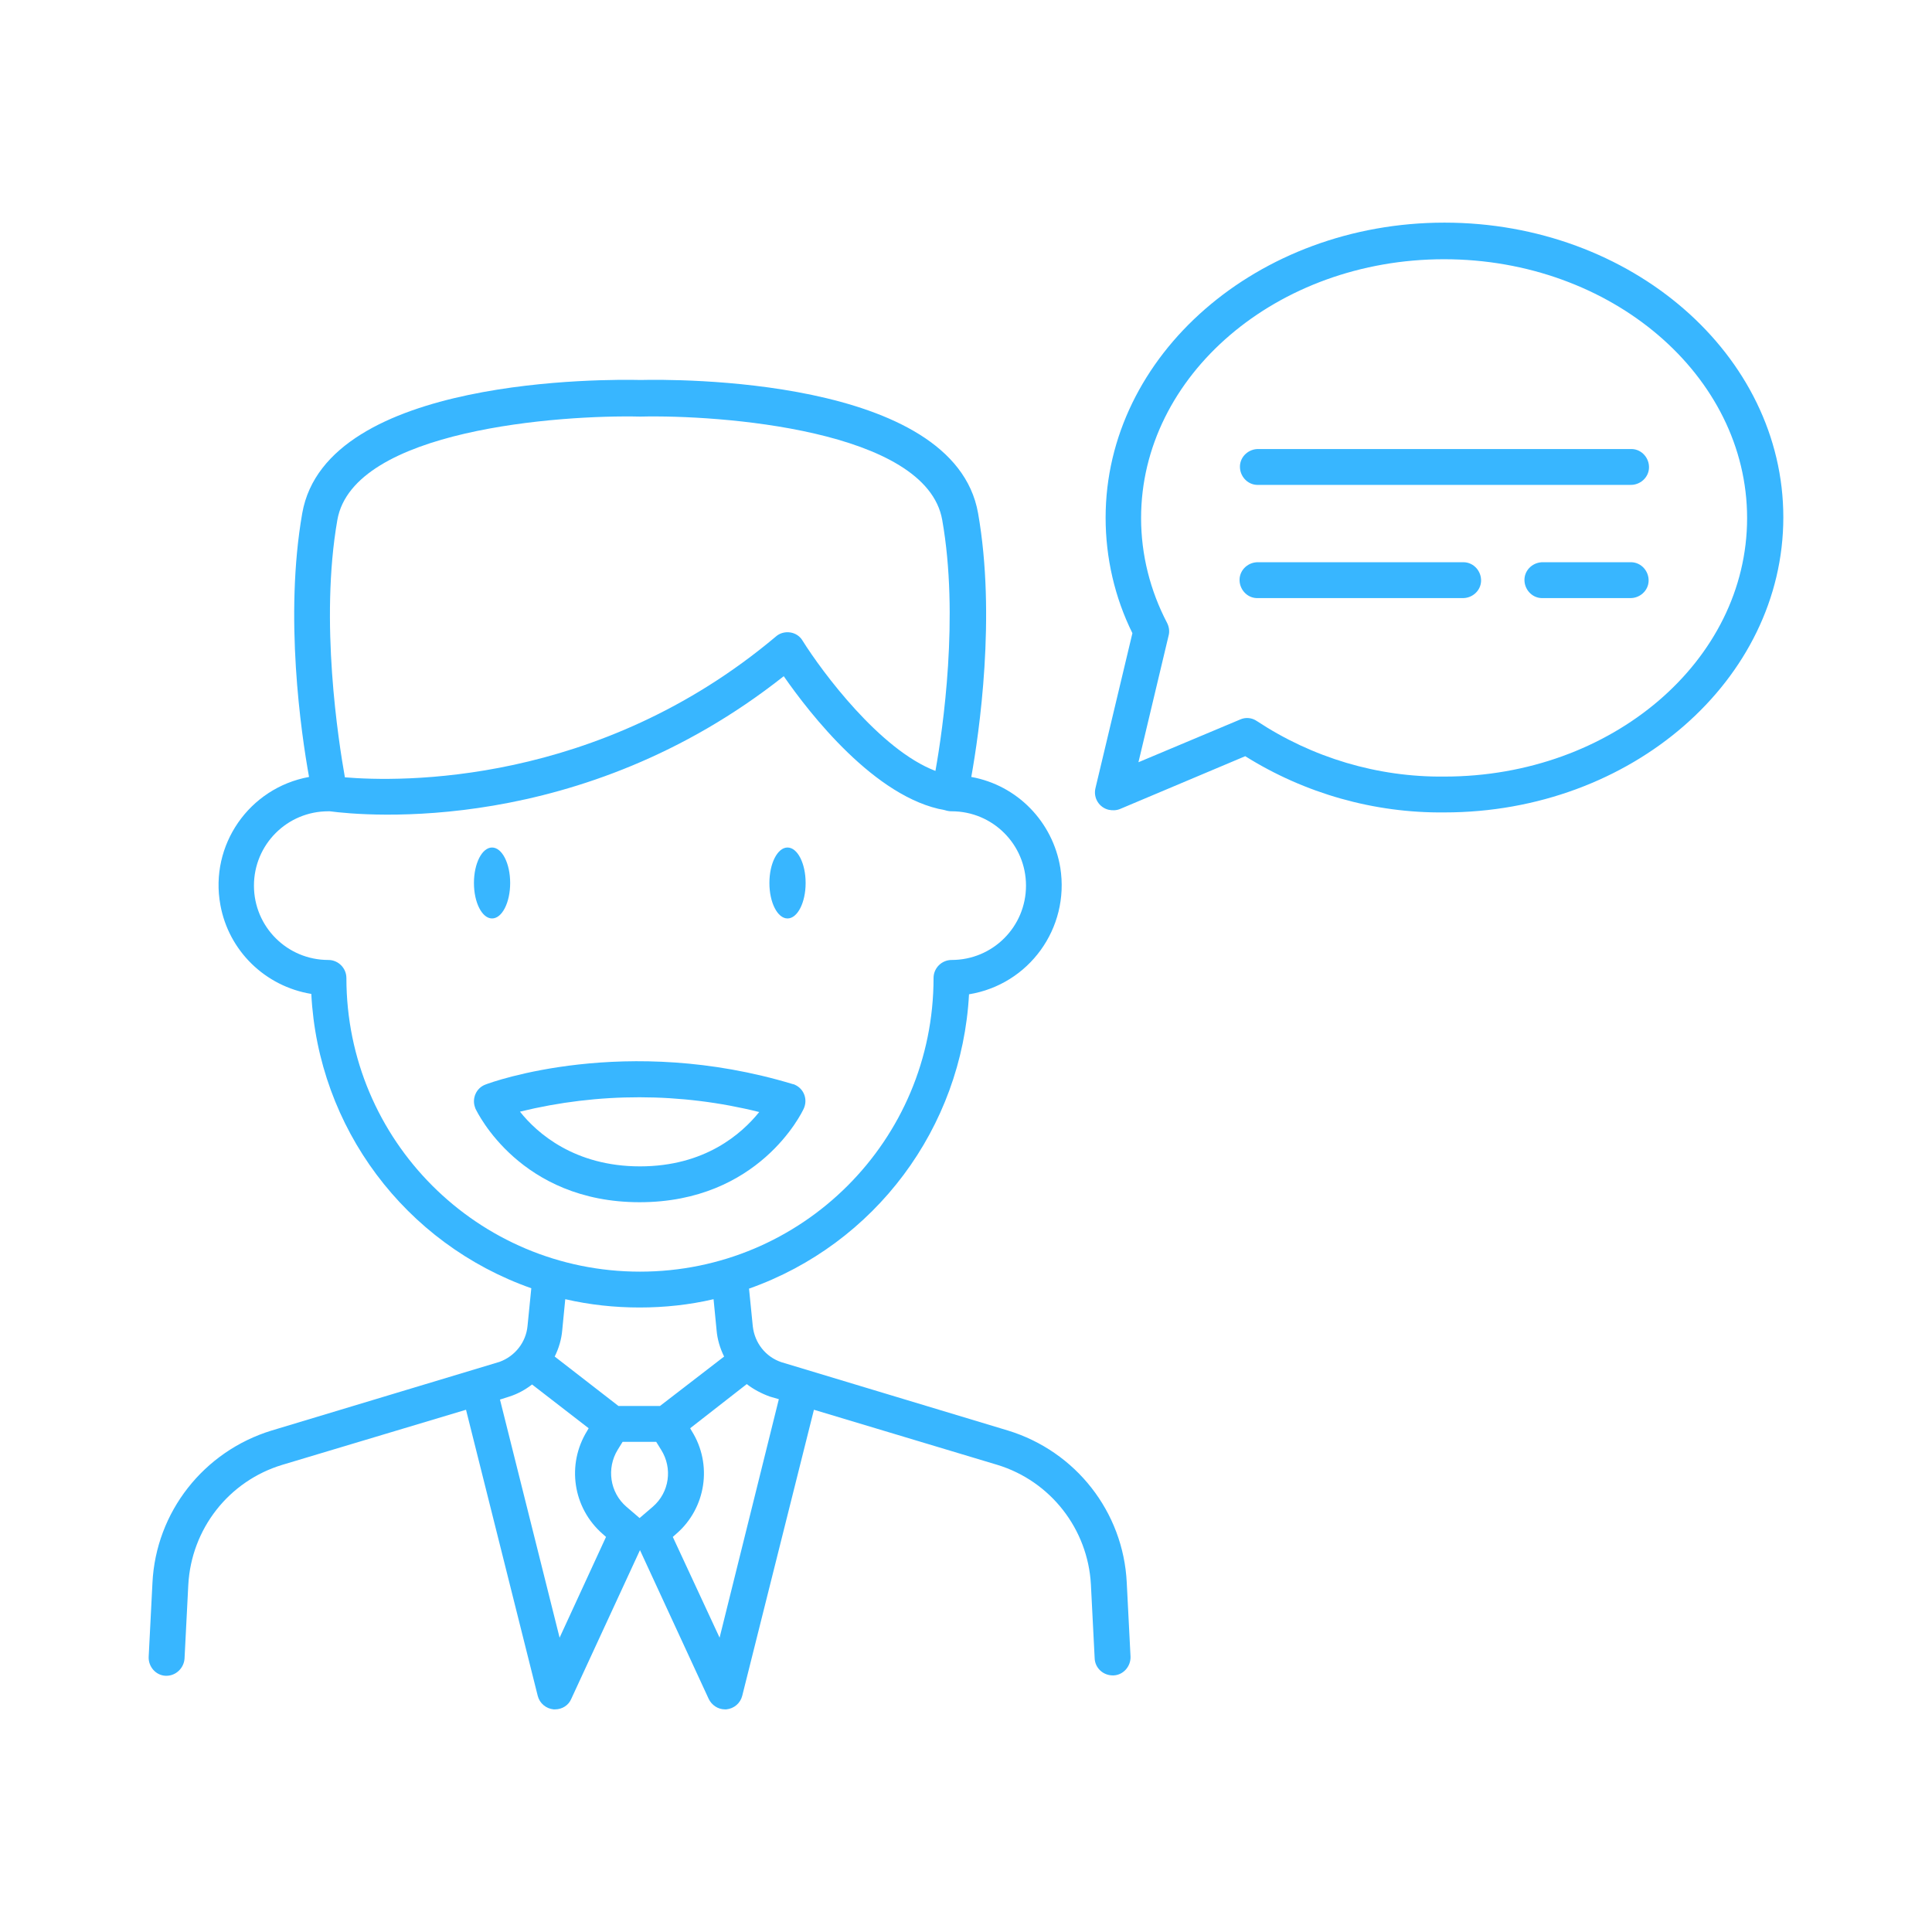
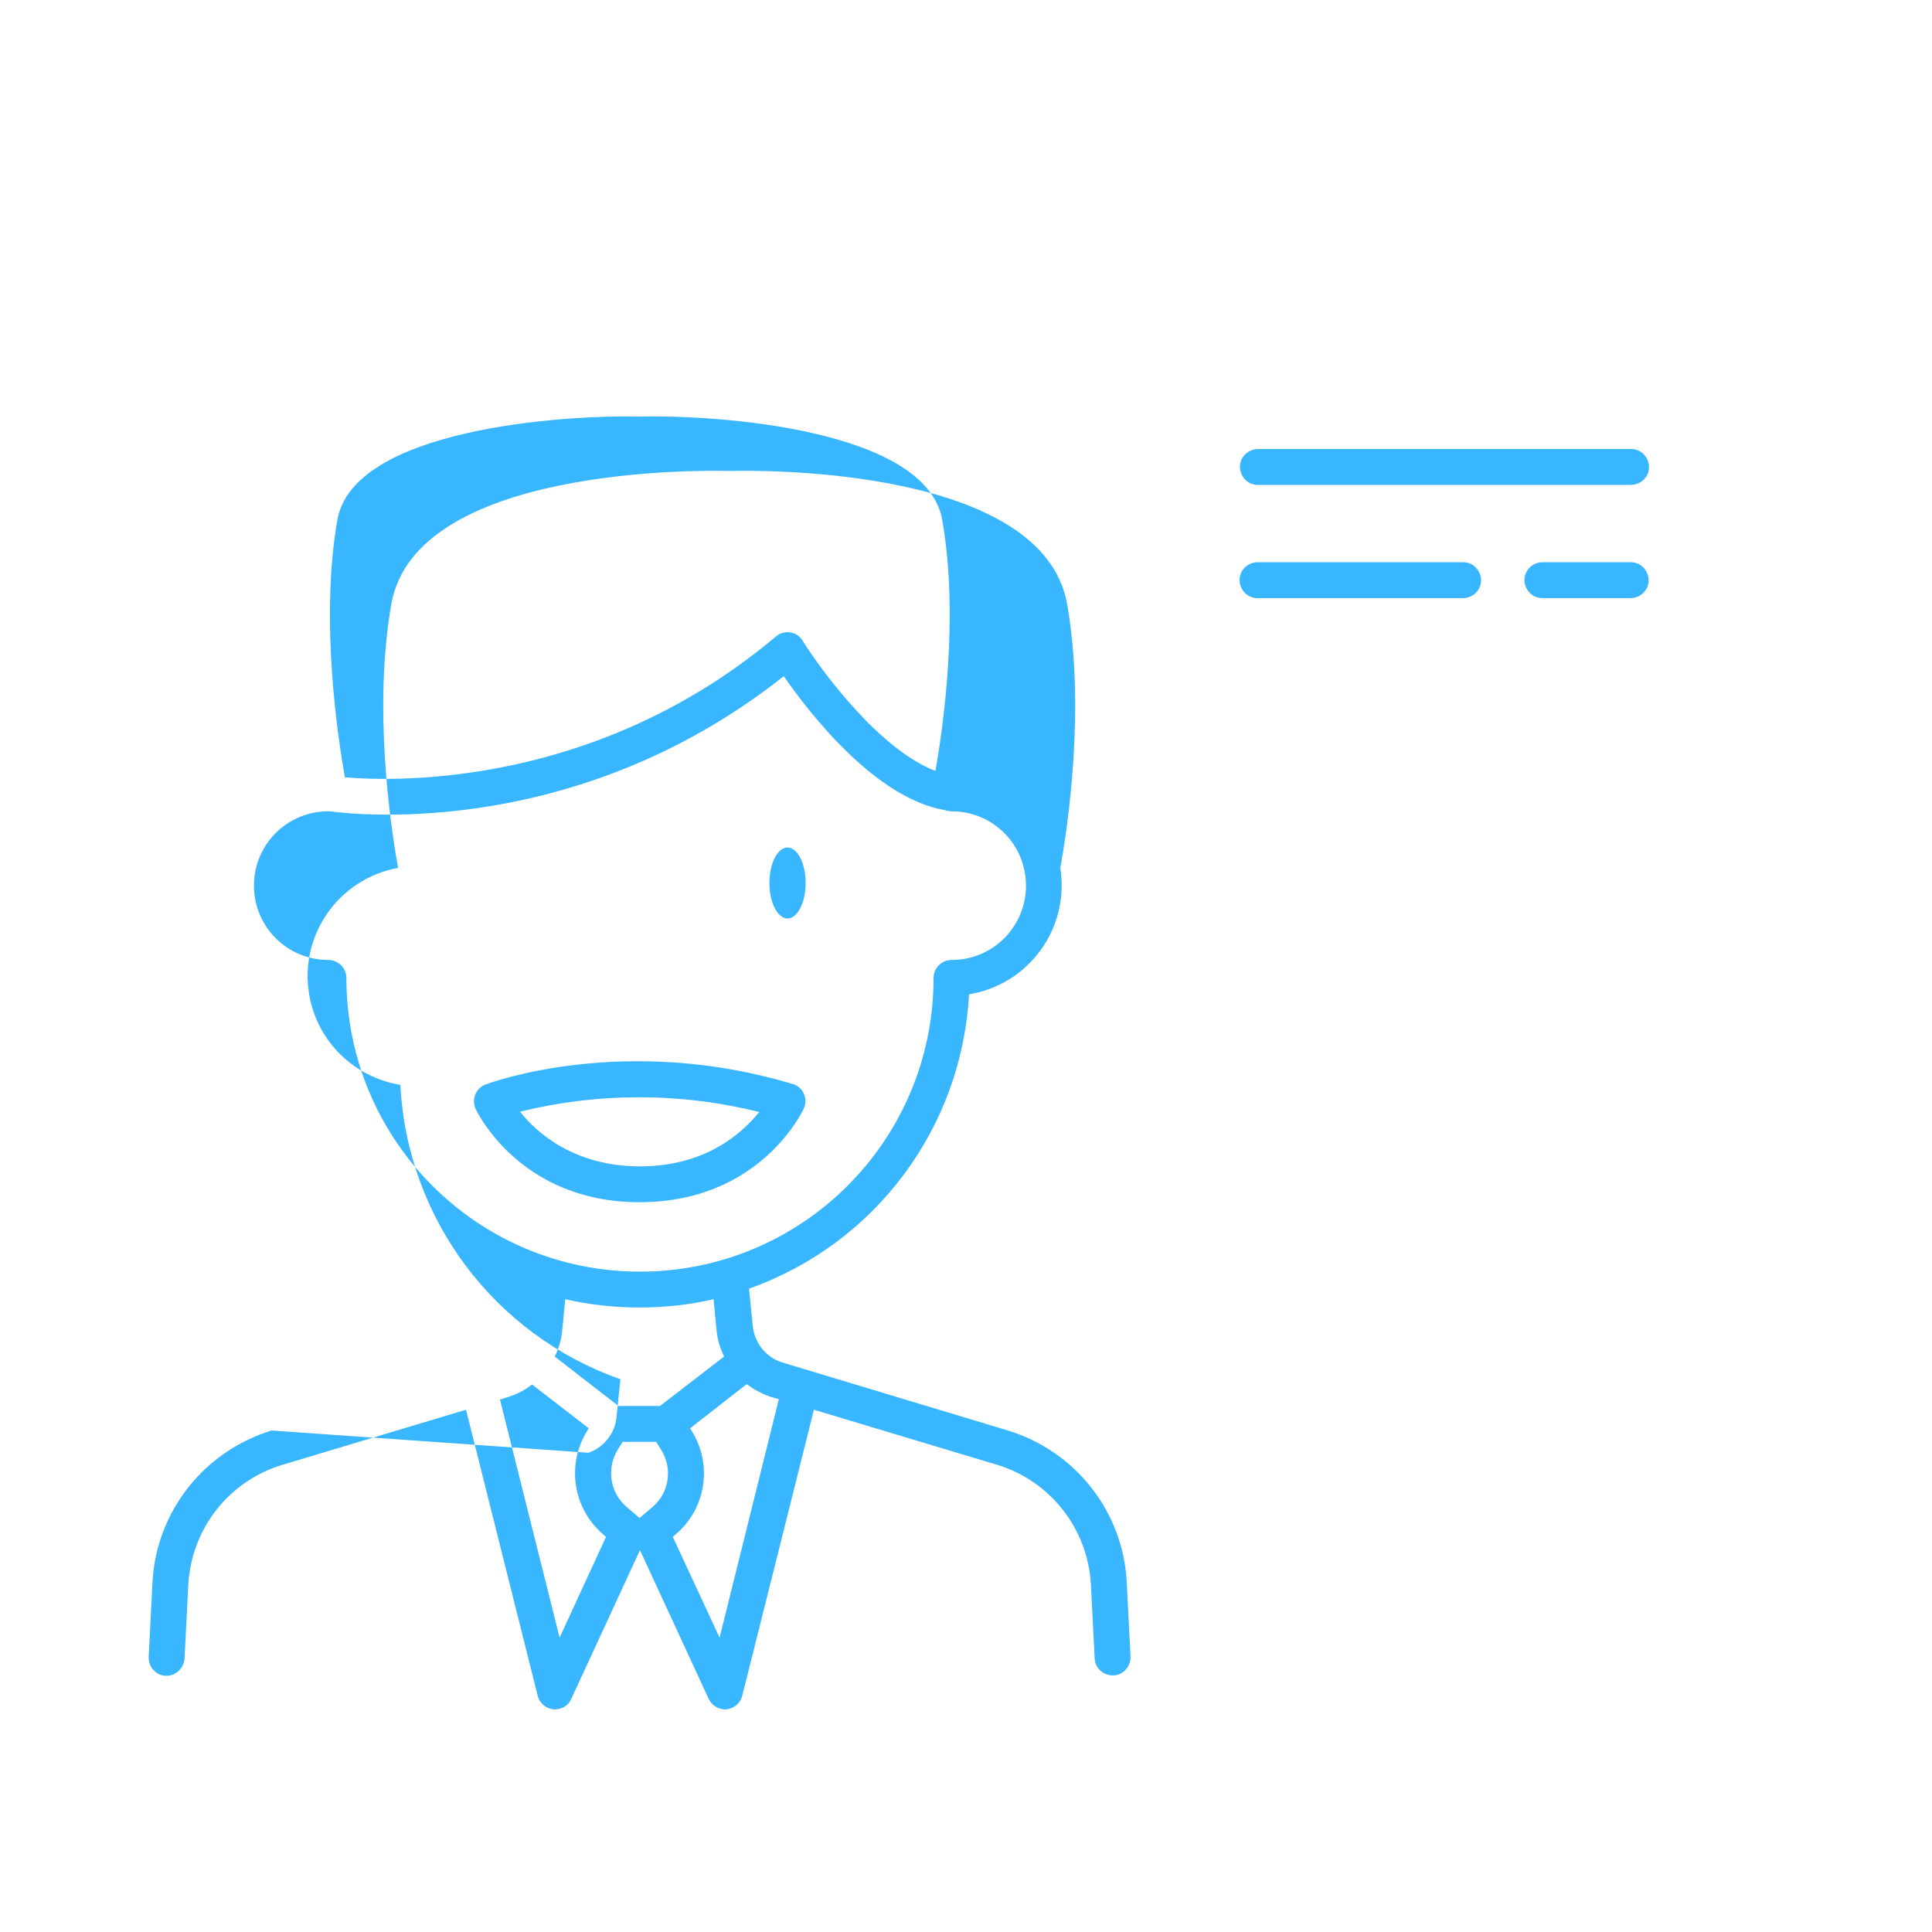
<svg xmlns="http://www.w3.org/2000/svg" version="1.1" id="Layer_1" x="0px" y="0px" viewBox="0 0 512 512" style="enable-background:new 0 0 512 512;" xml:space="preserve">
  <style type="text/css">
	.st0{fill:#38B6FF;}
</style>
-   <path class="st0" d="M382.8,59c-49.5,0-89.8,35.1-89.8,78.2c0,10.6,2.4,21.1,7.1,30.6l-9.8,41.1c-0.6,2.6,1,5.1,3.5,5.7  c1,0.2,2,0.2,3-0.2l33.2-14c15.8,9.9,34.2,15.1,52.8,14.9c49.5,0,89.8-35.1,89.8-78.2S432.3,59,382.8,59z M382.8,205.8  c-17.7,0.2-35-5-49.7-14.7c-1.3-0.9-3-1.1-4.5-0.4l-26.9,11.3l8-33.6c0.3-1.1,0.1-2.3-0.4-3.3c-4.5-8.6-6.9-18.1-6.9-27.8  c0-37.8,36-68.6,80.3-68.6s80.3,30.8,80.3,68.6S427.1,205.8,382.8,205.8L382.8,205.8z" />
  <path class="st0" d="M432,119h-98.4c-2.6-0.1-4.9,1.9-5,4.5c-0.1,2.6,1.9,4.9,4.5,5c0.1,0,0.3,0,0.4,0H432c2.6,0.1,4.9-1.9,5-4.5  c0.1-2.6-1.9-4.9-4.5-5C432.3,119,432.1,119,432,119z" />
  <path class="st0" d="M432,149h-23c-2.6-0.1-4.9,1.9-5,4.5c-0.1,2.6,1.9,4.9,4.5,5c0.1,0,0.3,0,0.4,0h23c2.6,0.1,4.9-1.9,5-4.5  c0.1-2.6-1.9-4.9-4.5-5C432.3,149,432.1,149,432,149z" />
  <path class="st0" d="M387.6,149h-54.1c-2.6-0.1-4.9,1.9-5,4.5c-0.1,2.6,1.9,4.9,4.5,5c0.1,0,0.3,0,0.4,0h54.1c2.6,0.1,4.9-1.9,5-4.5  c0.1-2.6-1.9-4.9-4.5-5C387.9,149,387.8,149,387.6,149L387.6,149z" />
-   <ellipse class="st0" cx="130.4" cy="234" rx="4.8" ry="9.4" />
  <ellipse class="st0" cx="208.7" cy="234" rx="4.8" ry="9.4" />
-   <path class="st0" d="M267.1,379.1l-60-18.1c-4.2-1.4-7.1-5.1-7.6-9.5l-1-10c33.4-11.8,56.4-42.6,58.3-78  c15.9-2.6,26.7-17.5,24.2-33.5c-2-12.2-11.4-21.9-23.6-24.1c2.1-11.7,6.6-42.6,1.8-69.9c-6.4-36.3-81.2-35.5-89.4-35.3  c-8.5-0.2-83.3-1-89.7,35.3c-4.8,27.4-0.3,58.3,1.8,69.9c-15.9,2.9-26.4,18.1-23.5,33.9c2.2,12.2,11.9,21.6,24.1,23.6  c1.8,35.4,24.8,66.2,58.3,78l-1,10c-0.4,4.3-3.3,8-7.4,9.5L72,379.1c-18,5.5-30.7,21.6-31.6,40.4l-1,19.6c-0.1,2.6,1.9,4.9,4.5,5  c0,0,0,0,0,0h0.2c2.5,0,4.6-2,4.8-4.5l1-19.6c0.8-14.8,10.7-27.5,24.9-31.8l48.7-14.6l19,75.8c0.5,2,2.2,3.4,4.2,3.6h0.4  c1.9,0,3.6-1.1,4.3-2.8l18.2-39.4l18.2,39.4c0.8,1.7,2.5,2.8,4.3,2.8h0.4c2-0.2,3.7-1.6,4.2-3.6l19-75.8l48.6,14.6  c14.1,4.3,24,17,24.8,31.7l1,19.6c0.1,2.5,2.2,4.5,4.8,4.5h0.2c2.6-0.1,4.6-2.4,4.5-5c0,0,0,0,0,0l-1-19.6  C297.7,400.7,285.1,384.6,267.1,379.1z M89.4,137.8c4.2-24,59.2-27.9,80.3-27.4c20.8-0.5,75.8,3.4,80,27.4  c4.5,25.5,0.2,55.3-1.8,66.5c-14.7-5.6-30-26.2-35.2-34.5c-0.7-1.2-1.9-2-3.3-2.2c-1.4-0.2-2.8,0.2-3.8,1.1  c-47.2,39.7-99.9,38.5-114.2,37.3C89.7,196.4,84.7,164.7,89.4,137.8z M91.8,259.2c0-2.6-2.1-4.8-4.8-4.8c-10.9,0-19.7-8.8-19.7-19.7  s8.8-19.7,19.7-19.7h0.4c9,1.2,66.6,6.7,120.3-35.8c6.8,9.8,24.2,32.3,42.7,35.5c0.6,0.2,1.2,0.3,1.8,0.3c10.9,0,19.7,8.8,19.7,19.7  s-8.8,19.7-19.7,19.7c-2.6,0-4.8,2.1-4.8,4.8c0,0,0,0,0,0c0,43-34.8,77.8-77.8,77.8S91.8,302.2,91.8,259.2L91.8,259.2z M169.5,346.5  c6.6,0,13.2-0.7,19.6-2.2l0.8,8.2c0.2,2.4,0.9,4.8,2,7l-17,13.1h-11l-16.9-13.1c1.1-2.2,1.8-4.6,2-7l0.8-8.2  C156.3,345.8,162.9,346.5,169.5,346.5z M148.3,434l-15.8-63.1l2.5-0.8c2.2-0.7,4.2-1.8,6-3.2l15,11.6l-0.4,0.7  c-5.5,8.9-3.8,20.4,4.1,27.3l0.9,0.8L148.3,434z M173,399.3l-3.5,3l-3.5-3c-4.4-3.8-5.3-10.2-2.3-15.1l1.3-2.1h8.9l1.3,2.1  C178.3,389.1,177.4,395.5,173,399.3z M190.7,434l-12.4-26.7l0.9-0.8c7.9-6.8,9.7-18.4,4.1-27.3l-0.4-0.7l15-11.7  c1.8,1.4,3.9,2.5,6.1,3.3l2.4,0.7L190.7,434z" />
+   <path class="st0" d="M267.1,379.1l-60-18.1c-4.2-1.4-7.1-5.1-7.6-9.5l-1-10c33.4-11.8,56.4-42.6,58.3-78  c15.9-2.6,26.7-17.5,24.2-33.5c2.1-11.7,6.6-42.6,1.8-69.9c-6.4-36.3-81.2-35.5-89.4-35.3  c-8.5-0.2-83.3-1-89.7,35.3c-4.8,27.4-0.3,58.3,1.8,69.9c-15.9,2.9-26.4,18.1-23.5,33.9c2.2,12.2,11.9,21.6,24.1,23.6  c1.8,35.4,24.8,66.2,58.3,78l-1,10c-0.4,4.3-3.3,8-7.4,9.5L72,379.1c-18,5.5-30.7,21.6-31.6,40.4l-1,19.6c-0.1,2.6,1.9,4.9,4.5,5  c0,0,0,0,0,0h0.2c2.5,0,4.6-2,4.8-4.5l1-19.6c0.8-14.8,10.7-27.5,24.9-31.8l48.7-14.6l19,75.8c0.5,2,2.2,3.4,4.2,3.6h0.4  c1.9,0,3.6-1.1,4.3-2.8l18.2-39.4l18.2,39.4c0.8,1.7,2.5,2.8,4.3,2.8h0.4c2-0.2,3.7-1.6,4.2-3.6l19-75.8l48.6,14.6  c14.1,4.3,24,17,24.8,31.7l1,19.6c0.1,2.5,2.2,4.5,4.8,4.5h0.2c2.6-0.1,4.6-2.4,4.5-5c0,0,0,0,0,0l-1-19.6  C297.7,400.7,285.1,384.6,267.1,379.1z M89.4,137.8c4.2-24,59.2-27.9,80.3-27.4c20.8-0.5,75.8,3.4,80,27.4  c4.5,25.5,0.2,55.3-1.8,66.5c-14.7-5.6-30-26.2-35.2-34.5c-0.7-1.2-1.9-2-3.3-2.2c-1.4-0.2-2.8,0.2-3.8,1.1  c-47.2,39.7-99.9,38.5-114.2,37.3C89.7,196.4,84.7,164.7,89.4,137.8z M91.8,259.2c0-2.6-2.1-4.8-4.8-4.8c-10.9,0-19.7-8.8-19.7-19.7  s8.8-19.7,19.7-19.7h0.4c9,1.2,66.6,6.7,120.3-35.8c6.8,9.8,24.2,32.3,42.7,35.5c0.6,0.2,1.2,0.3,1.8,0.3c10.9,0,19.7,8.8,19.7,19.7  s-8.8,19.7-19.7,19.7c-2.6,0-4.8,2.1-4.8,4.8c0,0,0,0,0,0c0,43-34.8,77.8-77.8,77.8S91.8,302.2,91.8,259.2L91.8,259.2z M169.5,346.5  c6.6,0,13.2-0.7,19.6-2.2l0.8,8.2c0.2,2.4,0.9,4.8,2,7l-17,13.1h-11l-16.9-13.1c1.1-2.2,1.8-4.6,2-7l0.8-8.2  C156.3,345.8,162.9,346.5,169.5,346.5z M148.3,434l-15.8-63.1l2.5-0.8c2.2-0.7,4.2-1.8,6-3.2l15,11.6l-0.4,0.7  c-5.5,8.9-3.8,20.4,4.1,27.3l0.9,0.8L148.3,434z M173,399.3l-3.5,3l-3.5-3c-4.4-3.8-5.3-10.2-2.3-15.1l1.3-2.1h8.9l1.3,2.1  C178.3,389.1,177.4,395.5,173,399.3z M190.7,434l-12.4-26.7l0.9-0.8c7.9-6.8,9.7-18.4,4.1-27.3l-0.4-0.7l15-11.7  c1.8,1.4,3.9,2.5,6.1,3.3l2.4,0.7L190.7,434z" />
  <path class="st0" d="M213,293.8c1.1-2.4,0.1-5.2-2.3-6.3c-0.2-0.1-0.4-0.2-0.6-0.2c-44.3-13.4-79.9-0.5-81.4,0.1  c-2.5,0.9-3.7,3.7-2.8,6.1c0,0.1,0.1,0.2,0.1,0.3c0.5,1,11.9,24.8,43.5,24.8S212.5,294.9,213,293.8z M137.8,294.6  c20.8-5.1,42.6-5.1,63.4,0.1c-4.6,5.7-14.3,14.4-31.6,14.4S142.3,300.3,137.8,294.6L137.8,294.6z" />
</svg>